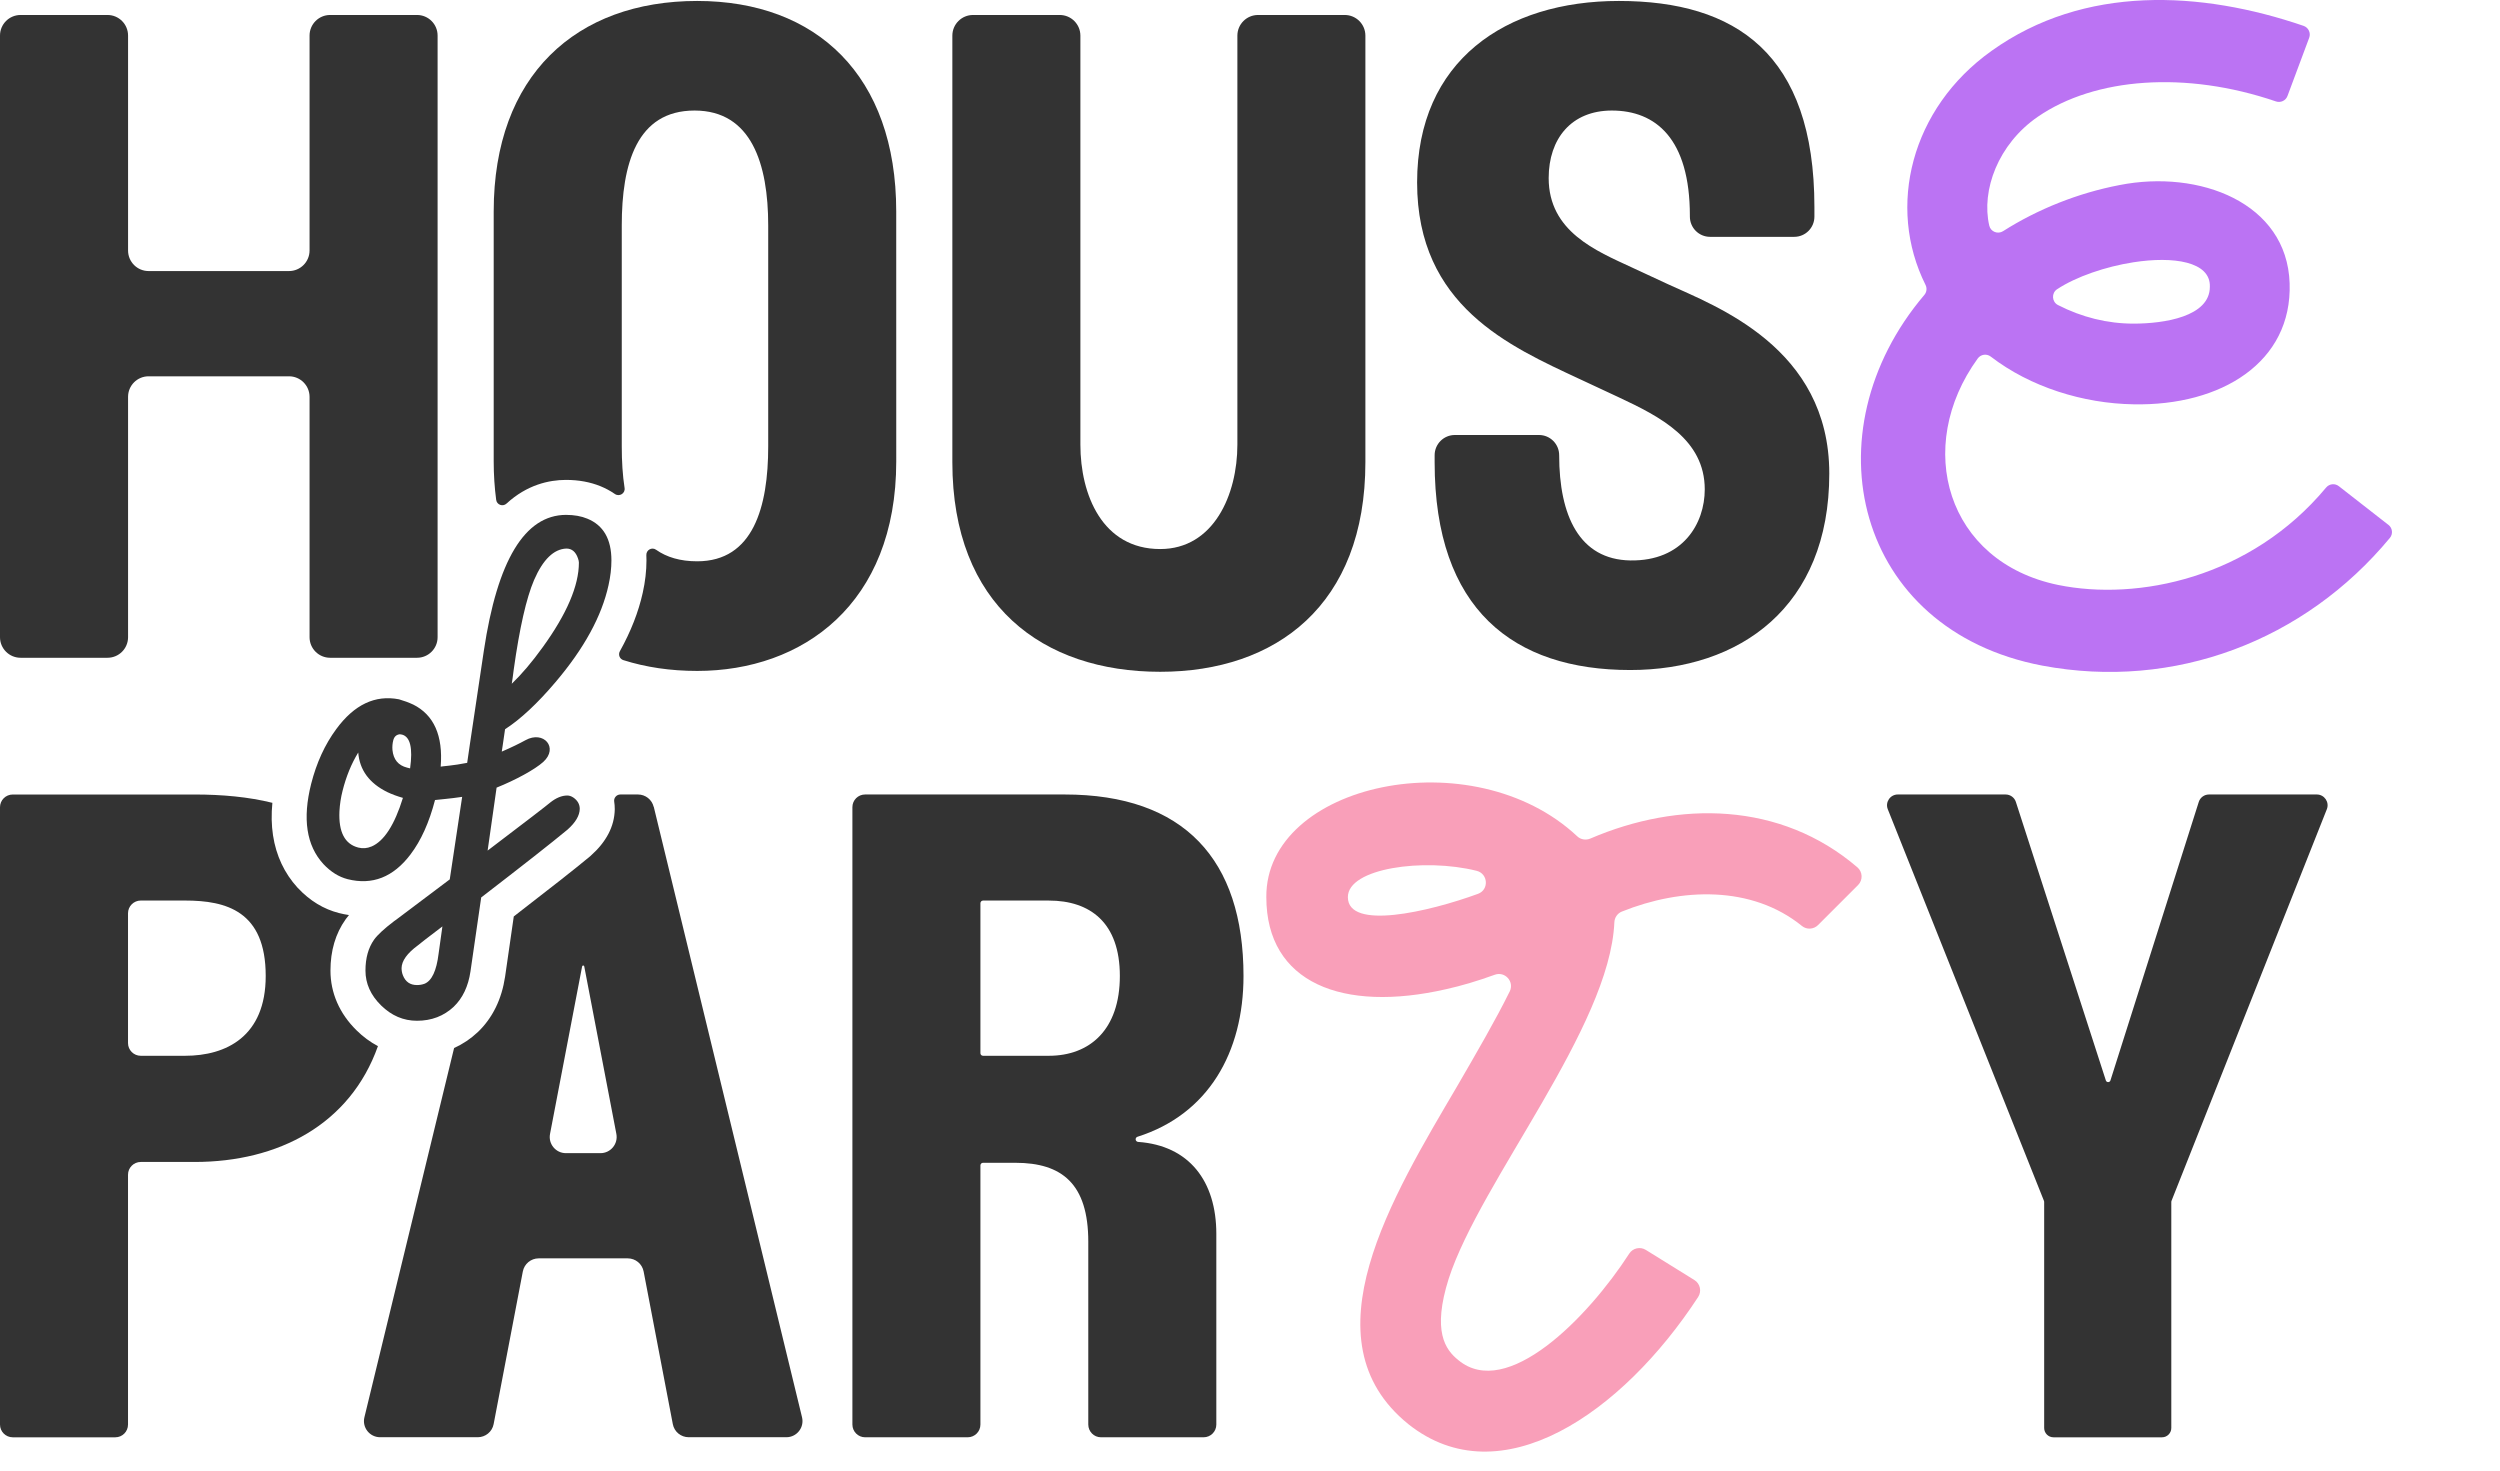
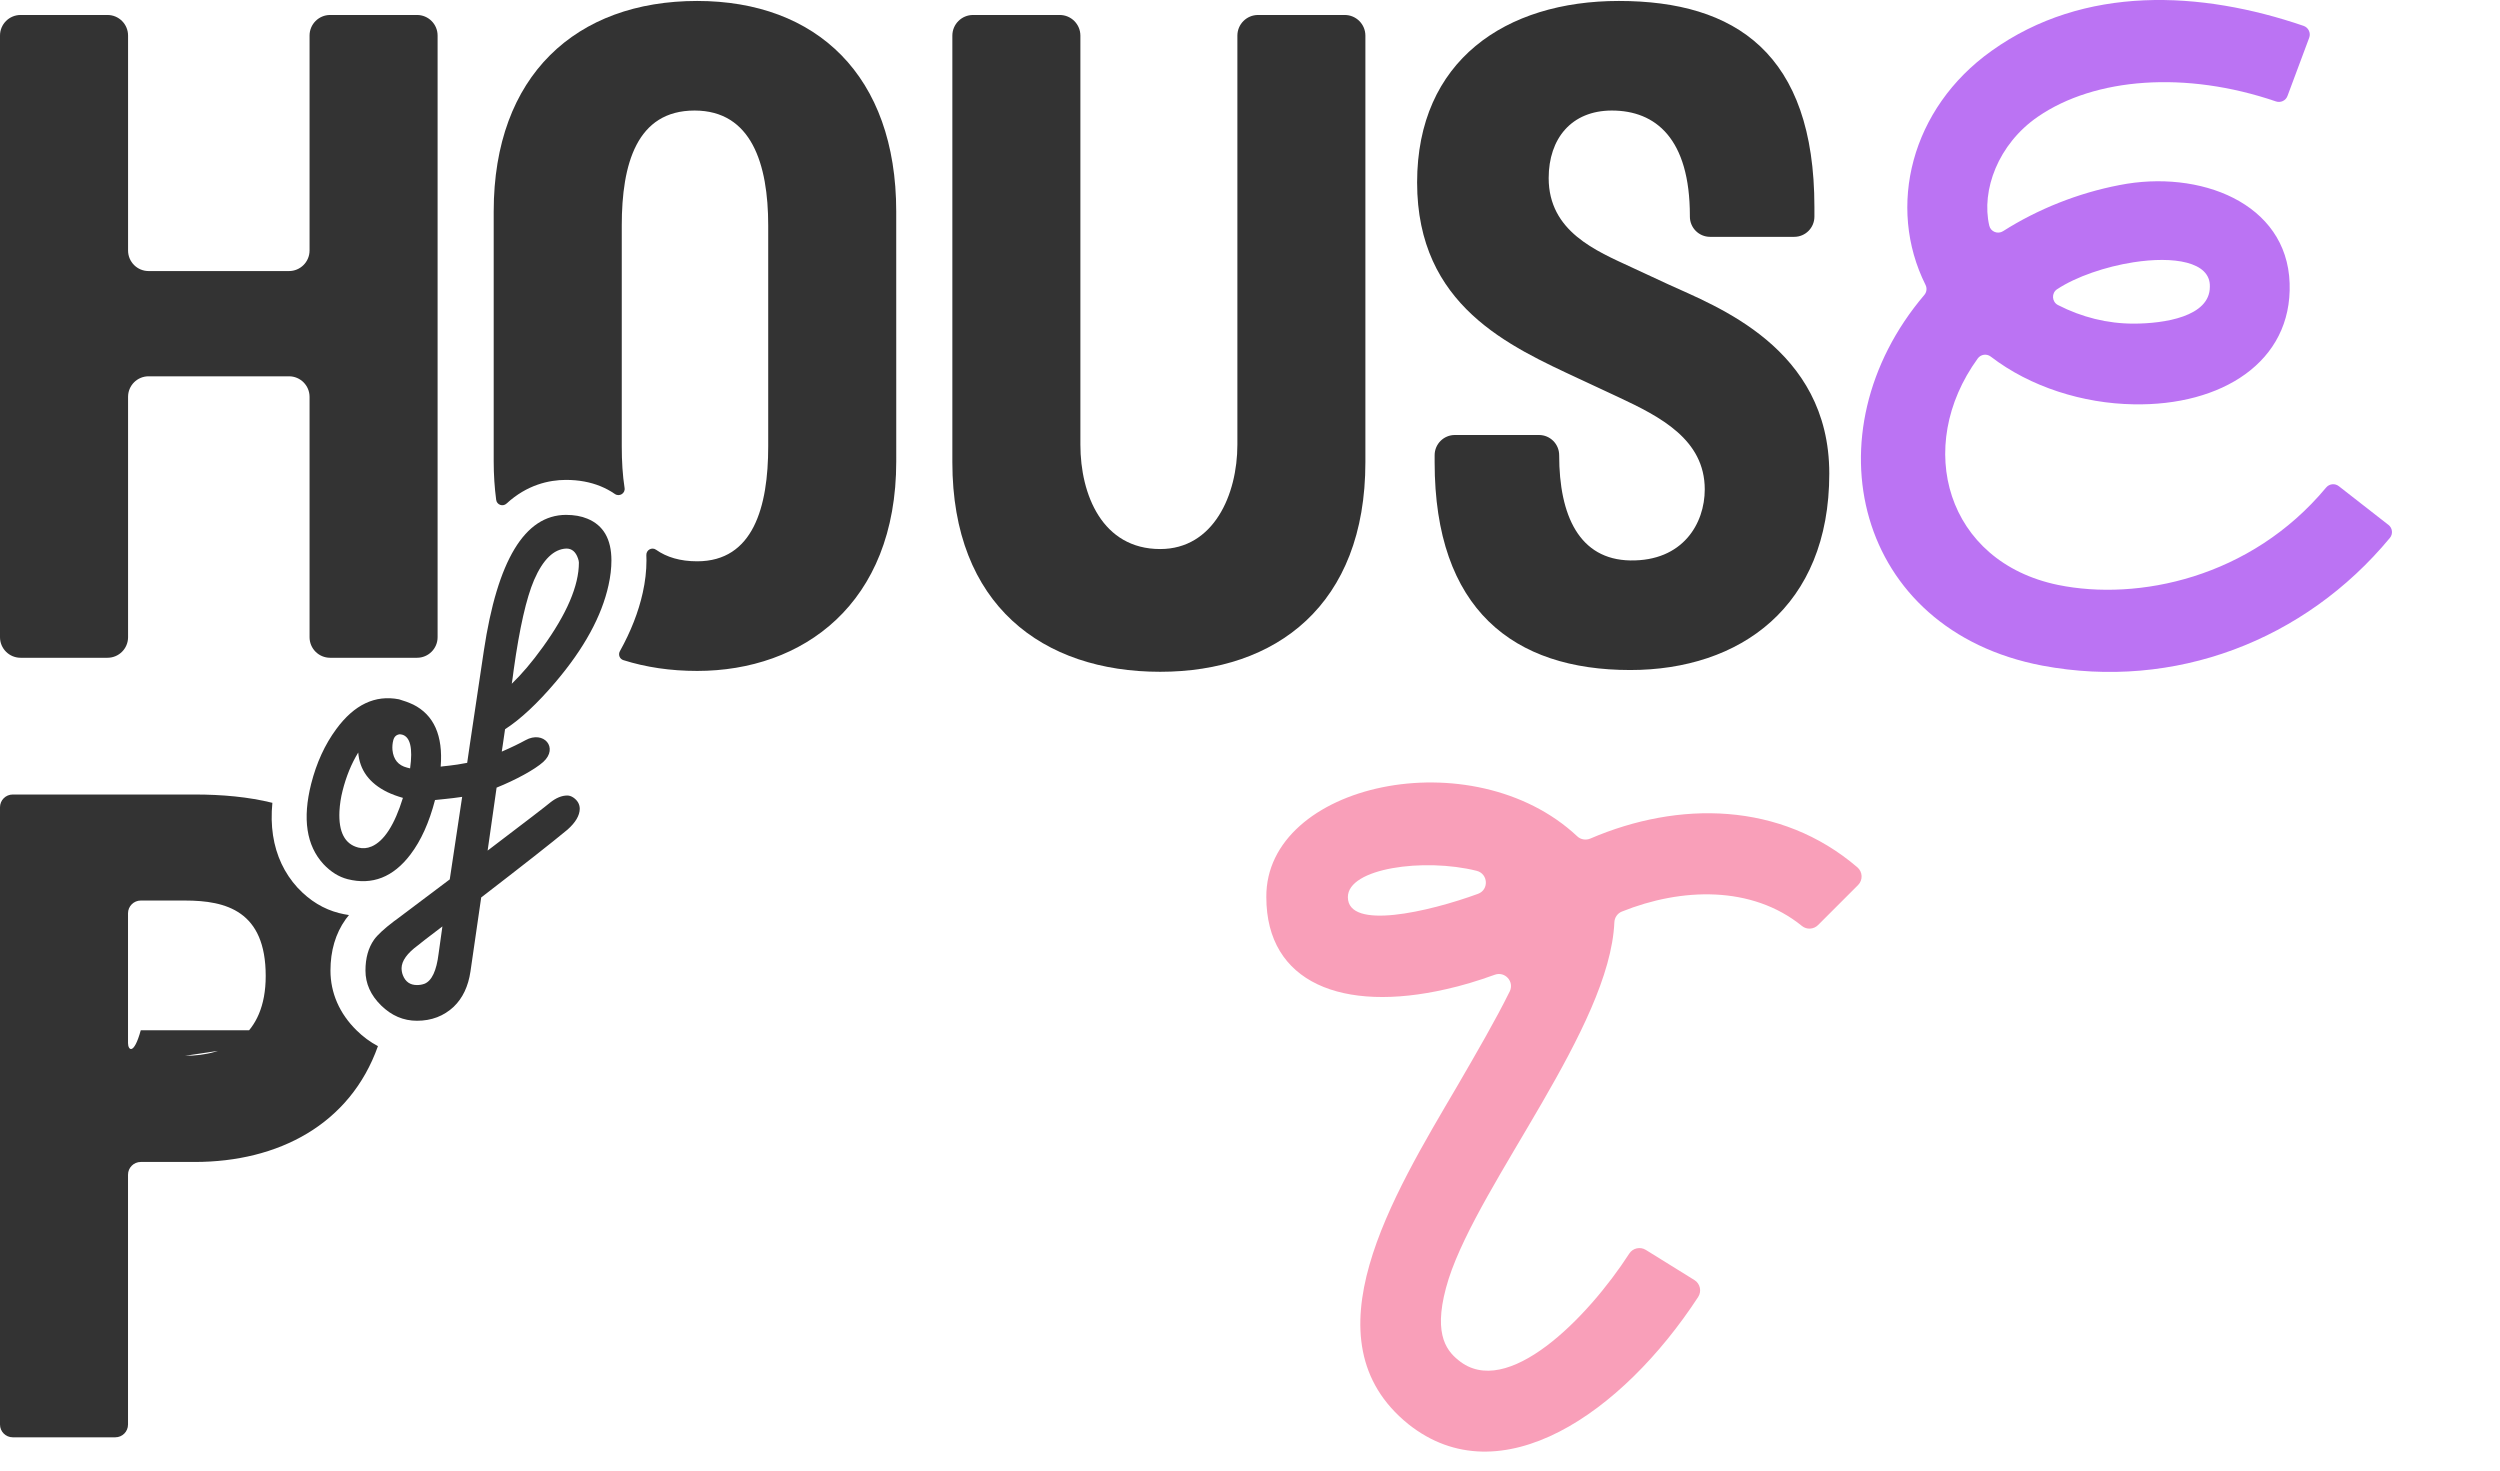
<svg xmlns="http://www.w3.org/2000/svg" fill="none" viewBox="0 0 102 60" height="60" width="102">
  <path fill="#333333" d="M0.84 26.837H4.386C4.85 26.837 5.225 26.461 5.225 25.998V16.191C5.225 15.727 5.601 15.353 6.063 15.353H11.792C12.254 15.353 12.63 15.729 12.63 16.191V25.998C12.63 26.462 13.006 26.837 13.469 26.837H17.015C17.479 26.837 17.854 26.461 17.854 25.998V1.451C17.854 0.987 17.478 0.611 17.015 0.611H13.469C13.005 0.611 12.63 0.988 12.63 1.451V10.22C12.63 10.684 12.253 11.059 11.792 11.059H6.063C5.599 11.059 5.225 10.683 5.225 10.22V1.451C5.225 0.987 4.849 0.611 4.386 0.611H0.84C0.376 0.611 0 0.987 0 1.451V25.998C0 26.462 0.377 26.837 0.84 26.837Z" />
  <path fill="#333333" d="M47.336 27.409C52.059 27.409 55.708 24.69 55.708 18.858V1.455C55.708 0.989 55.331 0.611 54.865 0.611H51.329C50.862 0.611 50.485 0.989 50.485 1.455V18.143C50.485 20.182 49.519 22.401 47.336 22.401C44.974 22.401 44.08 20.182 44.08 18.143V1.455C44.08 0.989 43.702 0.611 43.237 0.611H39.701C39.233 0.611 38.856 0.989 38.856 1.455V18.859C38.856 24.691 42.542 27.409 47.336 27.409Z" />
  <path fill="#333333" d="M64.437 15.459L66.048 16.211C67.728 16.998 69.554 17.928 69.554 19.967C69.554 21.363 68.659 22.901 66.513 22.866C64.438 22.829 63.614 21.04 63.614 18.572C63.614 18.117 63.246 17.748 62.792 17.748H59.357C58.903 17.748 58.533 18.117 58.533 18.572V18.859C58.533 24.87 61.753 27.337 66.513 27.337C70.986 27.337 74.635 24.761 74.635 19.323C74.635 14.171 69.984 12.488 68.052 11.595L66.585 10.914C65.119 10.234 63.186 9.448 63.186 7.265C63.186 5.655 64.116 4.51 65.763 4.51C67.552 4.51 68.947 5.655 68.947 8.804V8.839C68.947 9.294 69.316 9.663 69.771 9.663H73.205C73.66 9.663 74.028 9.294 74.028 8.839V8.446C74.026 2.185 70.806 0.039 66.048 0.039C61.432 0.039 57.818 2.471 57.818 7.445C57.818 12.489 61.61 14.136 64.438 15.46" />
-   <path fill="#333333" d="M46.409 46.38C49.293 45.467 50.735 42.943 50.735 39.82C50.735 35.063 48.302 32.415 43.437 32.415H35.296C35.01 32.415 34.778 32.645 34.778 32.932V58.122C34.778 58.407 35.01 58.641 35.296 58.641H39.482C39.769 58.641 40.001 58.409 40.001 58.122V47.548C40.001 47.49 40.048 47.442 40.107 47.442H41.431C43.328 47.442 44.402 48.301 44.402 50.661V58.122C44.402 58.407 44.633 58.641 44.919 58.641H49.107C49.394 58.641 49.626 58.409 49.626 58.122V50.34C49.626 48.191 48.516 46.737 46.434 46.59C46.379 46.585 46.334 46.539 46.334 46.483C46.334 46.437 46.364 46.395 46.409 46.38ZM42.791 43.076H40.107C40.048 43.076 40.001 43.028 40.001 42.97V36.851C40.001 36.793 40.048 36.743 40.107 36.743H42.791C44.473 36.743 45.69 37.638 45.69 39.82C45.69 42.002 44.473 43.076 42.791 43.076Z" />
-   <path fill="#333333" d="M94.525 32.415H90.127C89.935 32.415 89.766 32.539 89.709 32.721L86.106 44.082C86.093 44.123 86.056 44.15 86.013 44.15C85.969 44.15 85.933 44.124 85.919 44.083L82.247 32.718C82.189 32.538 82.02 32.415 81.829 32.415H77.43C77.12 32.415 76.907 32.729 77.022 33.017L83.395 48.999C83.4 49.011 83.402 49.022 83.402 49.036V58.262C83.402 58.471 83.572 58.642 83.781 58.642H88.21C88.42 58.642 88.589 58.471 88.589 58.262V49.036C88.589 49.022 88.591 49.011 88.596 48.999L94.935 33.016C95.049 32.728 94.835 32.415 94.525 32.415Z" />
  <path fill="#333333" d="M16.846 28.741C16.674 28.66 16.484 28.591 16.279 28.532C15.307 28.343 14.455 28.747 13.721 29.745C13.254 30.378 12.914 31.122 12.695 31.982C12.337 33.406 12.501 34.496 13.194 35.253C13.494 35.572 13.824 35.778 14.183 35.87C15.19 36.124 16.043 35.79 16.746 34.864C17.177 34.297 17.511 33.556 17.749 32.641C17.926 32.617 18.364 32.587 18.856 32.512L18.35 35.879C17.277 36.685 16.542 37.237 16.148 37.535C16.111 37.559 16.091 37.574 16.084 37.58C15.677 37.889 15.405 38.141 15.265 38.335C15.028 38.669 14.911 39.09 14.911 39.6C14.911 40.128 15.122 40.601 15.547 41.02C15.972 41.438 16.461 41.647 17.012 41.647C17.606 41.647 18.107 41.455 18.513 41.074C18.878 40.723 19.105 40.243 19.195 39.636L19.633 36.616C21.338 35.304 22.512 34.382 23.154 33.849C23.482 33.558 23.648 33.276 23.654 33.003C23.654 32.815 23.566 32.659 23.39 32.538C23.306 32.483 23.225 32.457 23.145 32.457C22.92 32.457 22.686 32.554 22.444 32.747C22.335 32.844 21.486 33.497 19.895 34.704L20.261 32.135C21.025 31.83 21.824 31.395 22.164 31.088C22.805 30.507 22.179 29.789 21.438 30.201C21.212 30.326 20.855 30.501 20.472 30.666L20.515 30.381L20.606 29.753C21.242 29.341 21.928 28.7 22.663 27.833C23.827 26.462 24.55 25.143 24.828 23.875C24.906 23.524 24.946 23.187 24.946 22.864C24.946 21.996 24.619 21.43 23.964 21.162C23.715 21.058 23.425 21.007 23.09 21.007C21.41 21.014 20.294 22.861 19.741 26.549L19.169 30.38L19.061 31.124C18.5 31.238 18.033 31.263 17.98 31.279C18.081 30.01 17.703 29.163 16.847 28.74M15.156 34.537C14.982 34.613 14.802 34.627 14.62 34.581C14.068 34.441 13.81 33.947 13.849 33.1C13.864 32.821 13.906 32.541 13.978 32.259C14.125 31.677 14.337 31.158 14.616 30.703C14.672 31.418 15.068 31.956 15.804 32.318C15.999 32.411 16.212 32.489 16.439 32.553C16.098 33.655 15.671 34.318 15.158 34.538M16.732 31.35C16.65 31.329 16.608 31.319 16.608 31.319C16.25 31.229 16.05 30.988 16.012 30.596C16.002 30.461 16.012 30.331 16.046 30.201C16.084 30.054 16.173 29.973 16.314 29.958C16.345 29.96 16.375 29.965 16.404 29.972C16.739 30.063 16.847 30.523 16.732 31.35ZM17.895 38.909C17.81 39.607 17.618 40.016 17.321 40.137C17.224 40.173 17.121 40.19 17.012 40.19C16.733 40.19 16.542 40.057 16.438 39.791C16.402 39.699 16.384 39.602 16.384 39.499C16.39 39.202 16.612 38.893 17.048 38.572C17.085 38.535 17.419 38.278 18.05 37.798L17.895 38.909ZM20.961 27.314C21.198 25.621 21.474 24.405 21.79 23.665C22.154 22.828 22.594 22.401 23.109 22.381C23.334 22.381 23.491 22.516 23.582 22.782C23.606 22.85 23.619 22.907 23.619 22.955C23.619 23.895 23.126 25.046 22.145 26.404C21.707 27.011 21.286 27.508 20.88 27.897C20.897 27.8 20.925 27.607 20.961 27.314Z" />
  <path fill="#333333" d="M36.566 8.626C36.566 3.08 33.309 0.039 28.444 0.039C23.506 0.039 20.143 3.079 20.143 8.626V18.822C20.143 19.371 20.178 19.895 20.244 20.393C20.27 20.598 20.515 20.685 20.666 20.546C21.503 19.776 22.401 19.583 23.086 19.58H23.092C23.611 19.58 24.087 19.668 24.508 19.841C24.681 19.913 24.884 20.013 25.089 20.156C25.272 20.28 25.518 20.129 25.483 19.91C25.403 19.394 25.368 18.823 25.368 18.213V9.198C25.368 6.694 25.977 4.51 28.338 4.51C30.663 4.51 31.343 6.694 31.343 9.198V18.213C31.343 20.682 30.734 22.901 28.445 22.901C27.751 22.901 27.198 22.734 26.766 22.429C26.595 22.308 26.361 22.441 26.371 22.651C26.375 22.721 26.376 22.791 26.376 22.864C26.376 23.288 26.325 23.733 26.224 24.184C26.051 24.968 25.738 25.766 25.291 26.57C25.214 26.708 25.28 26.885 25.432 26.933C26.347 27.224 27.357 27.374 28.445 27.374C32.738 27.374 36.567 24.655 36.567 18.822L36.566 8.626Z" />
-   <path fill="#333333" d="M26.67 32.919C26.598 32.623 26.334 32.415 26.029 32.415H25.312C25.158 32.415 25.037 32.551 25.059 32.701C25.074 32.8 25.082 32.899 25.082 33.001V33.033C25.067 33.717 24.737 34.35 24.102 34.914L24.085 34.93L24.067 34.945C23.471 35.44 22.428 36.26 20.962 37.391L20.608 39.847C20.47 40.767 20.1 41.525 19.507 42.098L19.492 42.112C19.203 42.384 18.879 42.6 18.527 42.759L14.868 57.825C14.767 58.24 15.082 58.639 15.509 58.639H19.492C19.809 58.639 20.081 58.414 20.14 58.105L21.331 51.877C21.391 51.565 21.663 51.341 21.979 51.341H25.611C25.929 51.341 26.201 51.566 26.26 51.877L27.451 58.105C27.51 58.416 27.782 58.639 28.1 58.639H32.082C32.51 58.639 32.823 58.24 32.723 57.825L26.674 32.919H26.67ZM24.498 47.049H23.089C22.675 47.049 22.363 46.672 22.441 46.265L23.751 39.427C23.756 39.407 23.773 39.392 23.795 39.392C23.817 39.392 23.834 39.407 23.837 39.427L25.148 46.265C25.225 46.673 24.913 47.049 24.498 47.049Z" />
-   <path fill="#333333" d="M14.545 42.036C13.849 41.351 13.483 40.509 13.483 39.6C13.483 38.792 13.689 38.088 14.101 37.51L14.106 37.502C14.146 37.447 14.19 37.391 14.238 37.334C14.103 37.315 13.968 37.287 13.833 37.253C13.207 37.094 12.642 36.752 12.154 36.231L12.139 36.216C11.602 35.627 11.265 34.909 11.139 34.083C11.076 33.669 11.067 33.224 11.113 32.755C10.141 32.514 9.069 32.416 7.944 32.416H0.52C0.233 32.416 0 32.648 0 32.936V58.122C0 58.409 0.233 58.642 0.52 58.642H4.704C4.992 58.642 5.223 58.41 5.223 58.122V47.927C5.223 47.641 5.457 47.408 5.743 47.408H7.944C11.366 47.408 14.289 45.871 15.42 42.682C15.107 42.517 14.814 42.302 14.545 42.036ZM7.55 43.076H5.743C5.457 43.076 5.223 42.844 5.223 42.557V37.262C5.223 36.975 5.457 36.742 5.743 36.742H7.55C9.231 36.742 10.841 37.172 10.841 39.819C10.841 42.288 9.231 43.076 7.55 43.076Z" />
+   <path fill="#333333" d="M14.545 42.036C13.849 41.351 13.483 40.509 13.483 39.6C13.483 38.792 13.689 38.088 14.101 37.51L14.106 37.502C14.146 37.447 14.19 37.391 14.238 37.334C14.103 37.315 13.968 37.287 13.833 37.253C13.207 37.094 12.642 36.752 12.154 36.231L12.139 36.216C11.602 35.627 11.265 34.909 11.139 34.083C11.076 33.669 11.067 33.224 11.113 32.755C10.141 32.514 9.069 32.416 7.944 32.416H0.52C0.233 32.416 0 32.648 0 32.936V58.122C0 58.409 0.233 58.642 0.52 58.642H4.704C4.992 58.642 5.223 58.41 5.223 58.122V47.927C5.223 47.641 5.457 47.408 5.743 47.408H7.944C11.366 47.408 14.289 45.871 15.42 42.682C15.107 42.517 14.814 42.302 14.545 42.036ZH5.743C5.457 43.076 5.223 42.844 5.223 42.557V37.262C5.223 36.975 5.457 36.742 5.743 36.742H7.55C9.231 36.742 10.841 37.172 10.841 39.819C10.841 42.288 9.231 43.076 7.55 43.076Z" />
  <path fill="#F99FB9" d="M75.778 35.384C72.648 32.706 68.492 32.664 64.886 34.213C64.707 34.29 64.496 34.258 64.353 34.123C60.086 30.121 51.631 31.962 51.666 36.602C51.666 40.108 54.779 41.325 59.001 40.359C59.627 40.22 60.298 40.02 60.986 39.77C61.403 39.618 61.793 40.052 61.597 40.45C61.008 41.641 60.247 42.946 59.466 44.294C56.819 48.804 53.205 54.671 57.462 58.106C61.215 61.094 66.181 57.671 69.285 52.917C69.436 52.684 69.368 52.373 69.133 52.227L67.148 50.995C66.921 50.855 66.62 50.92 66.475 51.145C64.769 53.785 61.474 57.127 59.502 55.494C58.965 55.065 58.43 54.314 59.108 52.167C60.401 48.186 65.682 41.919 65.866 37.629C65.875 37.435 65.993 37.264 66.172 37.192C68.594 36.218 71.469 36.117 73.52 37.78C73.715 37.939 73.999 37.92 74.176 37.743L75.809 36.11C76.013 35.906 75.999 35.573 75.78 35.385M60.301 36.469C58.283 37.206 54.993 37.968 54.993 36.602C54.993 35.418 58.098 34.993 60.246 35.529C60.718 35.647 60.759 36.302 60.301 36.469Z" />
  <path fill="#BB73F3" d="M97.445 21.413L95.424 19.836C95.264 19.71 95.035 19.736 94.905 19.893C91.825 23.592 87.218 24.529 83.971 23.866C79.417 22.927 78.071 18.237 80.692 14.625C80.815 14.456 81.055 14.42 81.221 14.548C82.84 15.793 84.991 16.463 87.048 16.496C90.627 16.568 93.525 14.779 93.417 11.558C93.31 8.267 89.731 6.907 86.475 7.551C84.779 7.877 83.14 8.533 81.725 9.432C81.509 9.569 81.219 9.455 81.162 9.205C80.83 7.77 81.518 5.879 83.148 4.76C85.472 3.164 89.176 2.88 92.858 4.138C93.05 4.204 93.261 4.105 93.33 3.914L94.215 1.541C94.289 1.343 94.185 1.124 93.986 1.055C89.811 -0.374 85.043 -0.635 81.253 2.077C77.966 4.419 76.97 8.436 78.561 11.623C78.629 11.758 78.61 11.919 78.514 12.032C73.747 17.643 75.687 25.707 83.329 27.158C88.713 28.171 94.028 26.146 97.507 21.947C97.642 21.785 97.614 21.543 97.448 21.413M83.931 11.8C84.707 11.287 85.913 10.876 87.049 10.7C88.66 10.45 90.198 10.665 90.162 11.702C90.162 12.919 88.302 13.204 87.049 13.204C85.981 13.204 84.939 12.945 83.966 12.446C83.712 12.315 83.692 11.957 83.931 11.799" />
</svg>